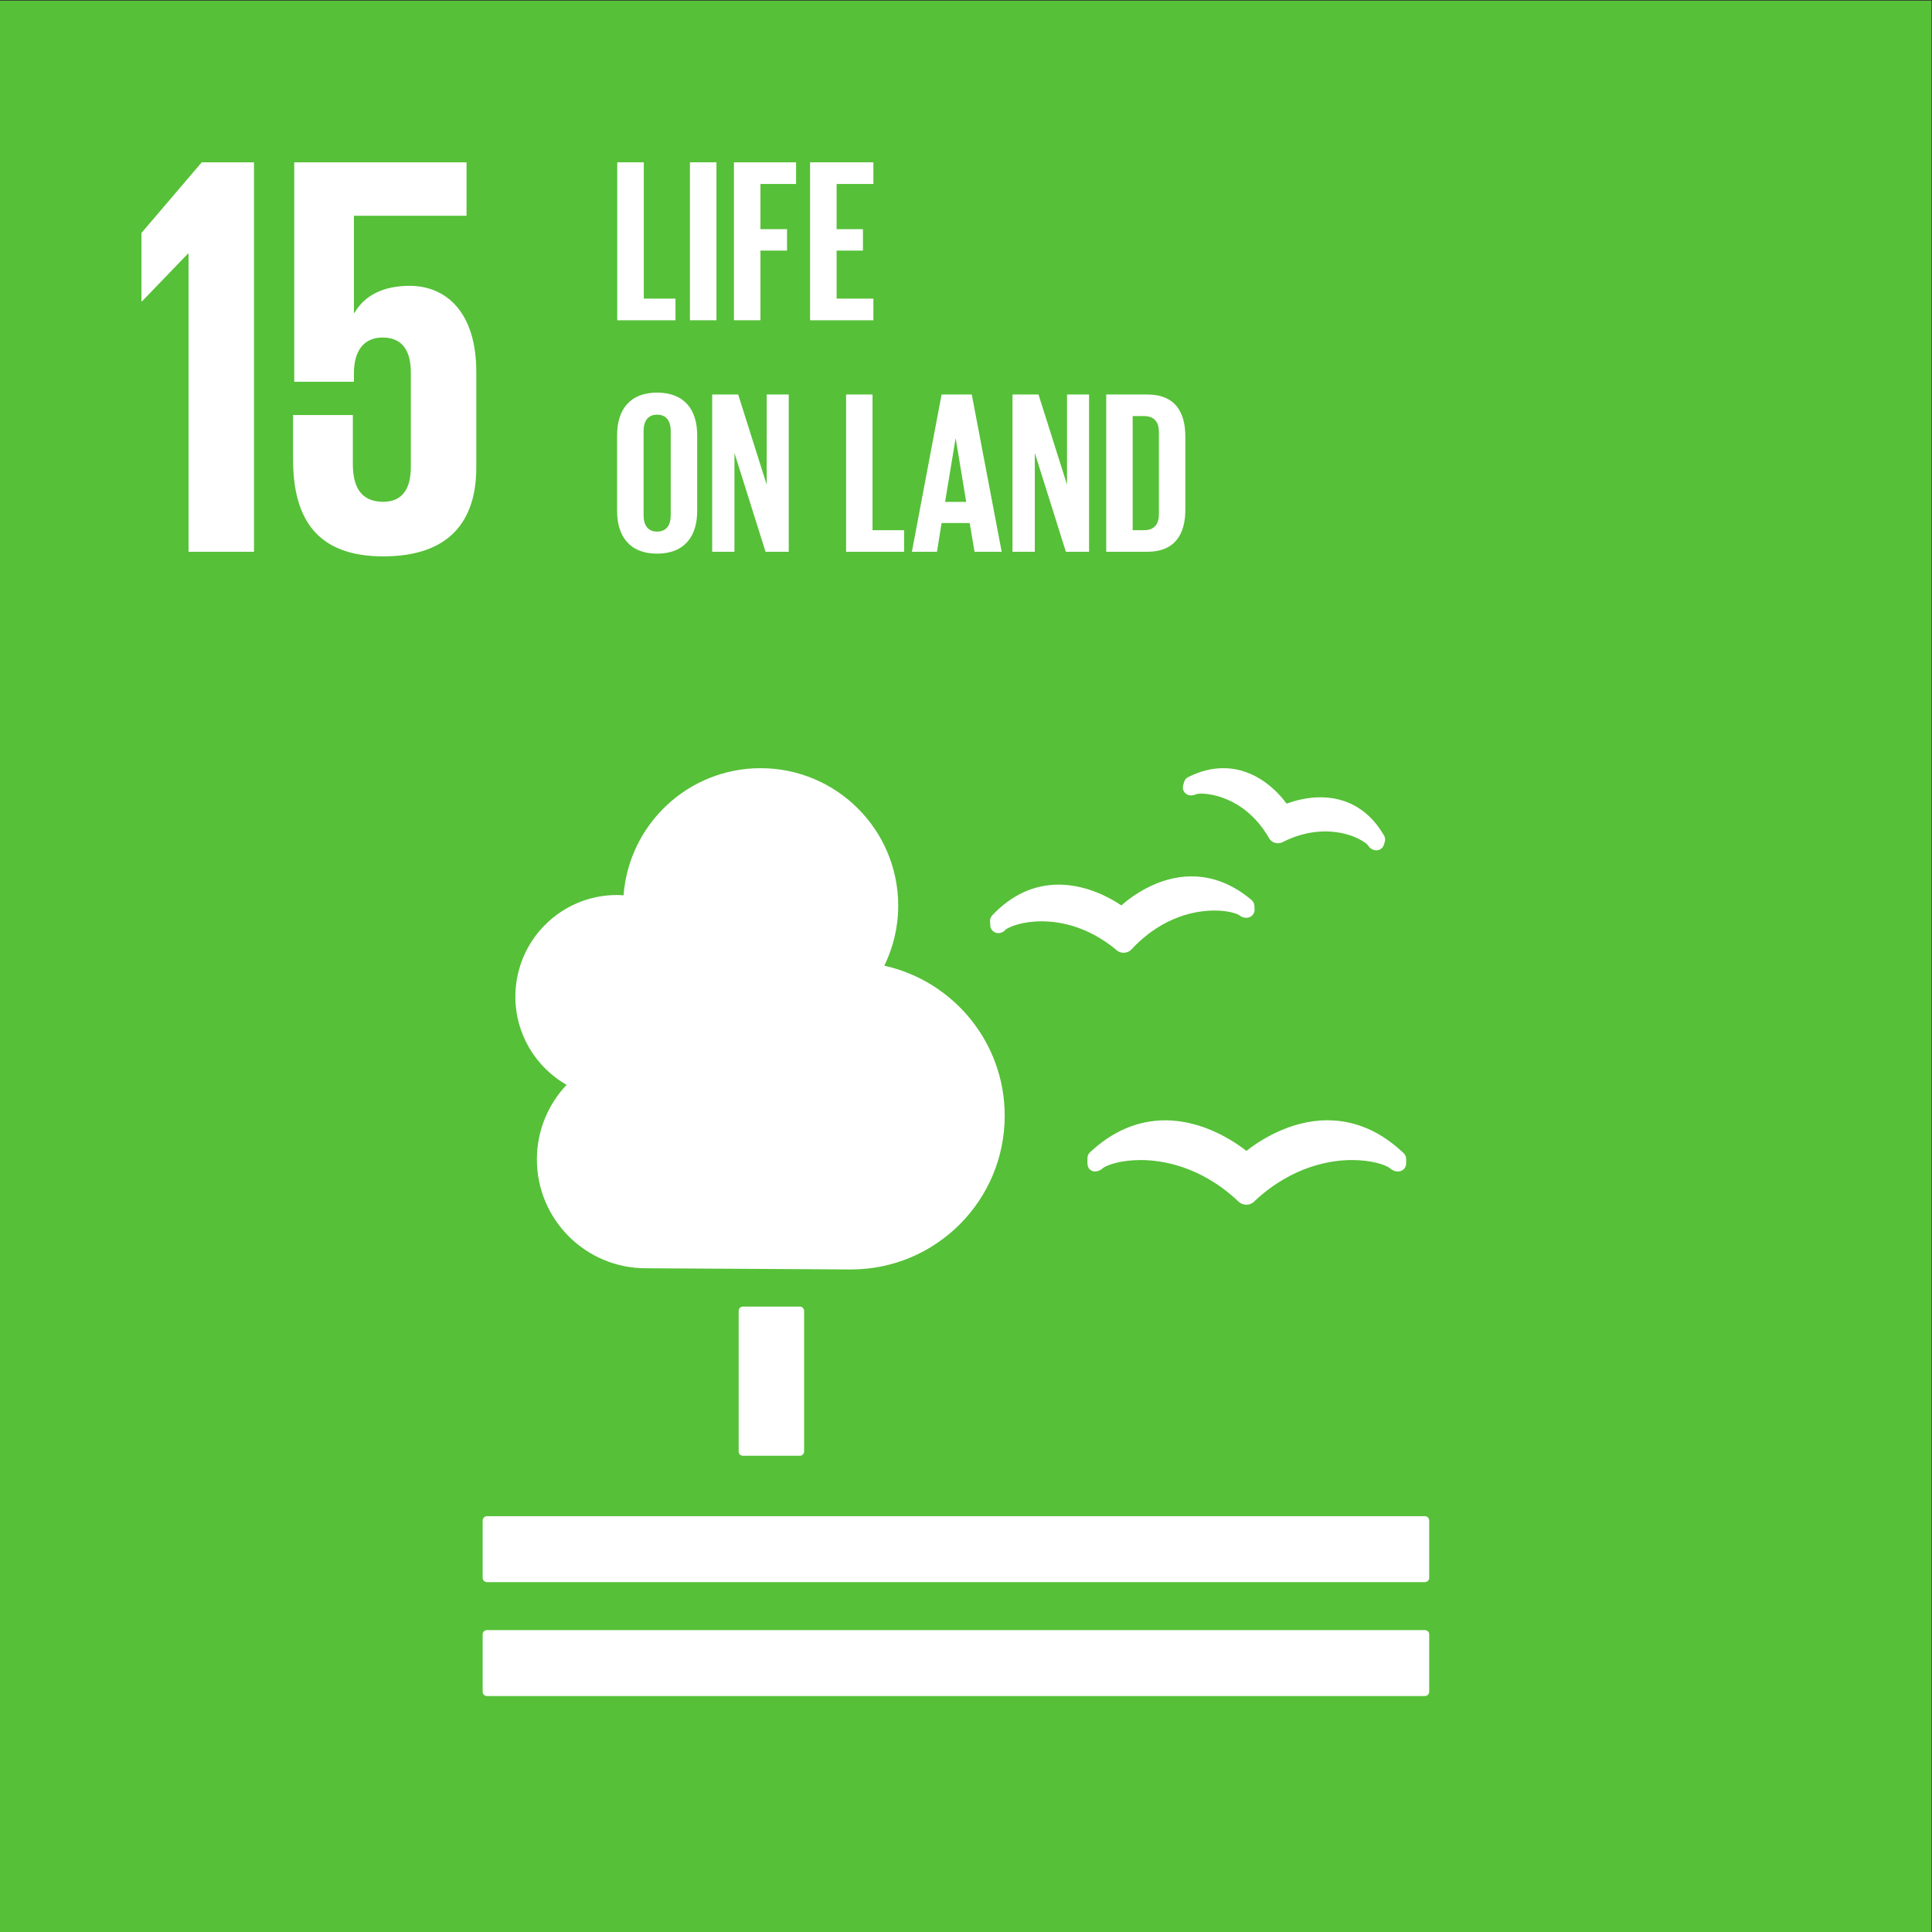
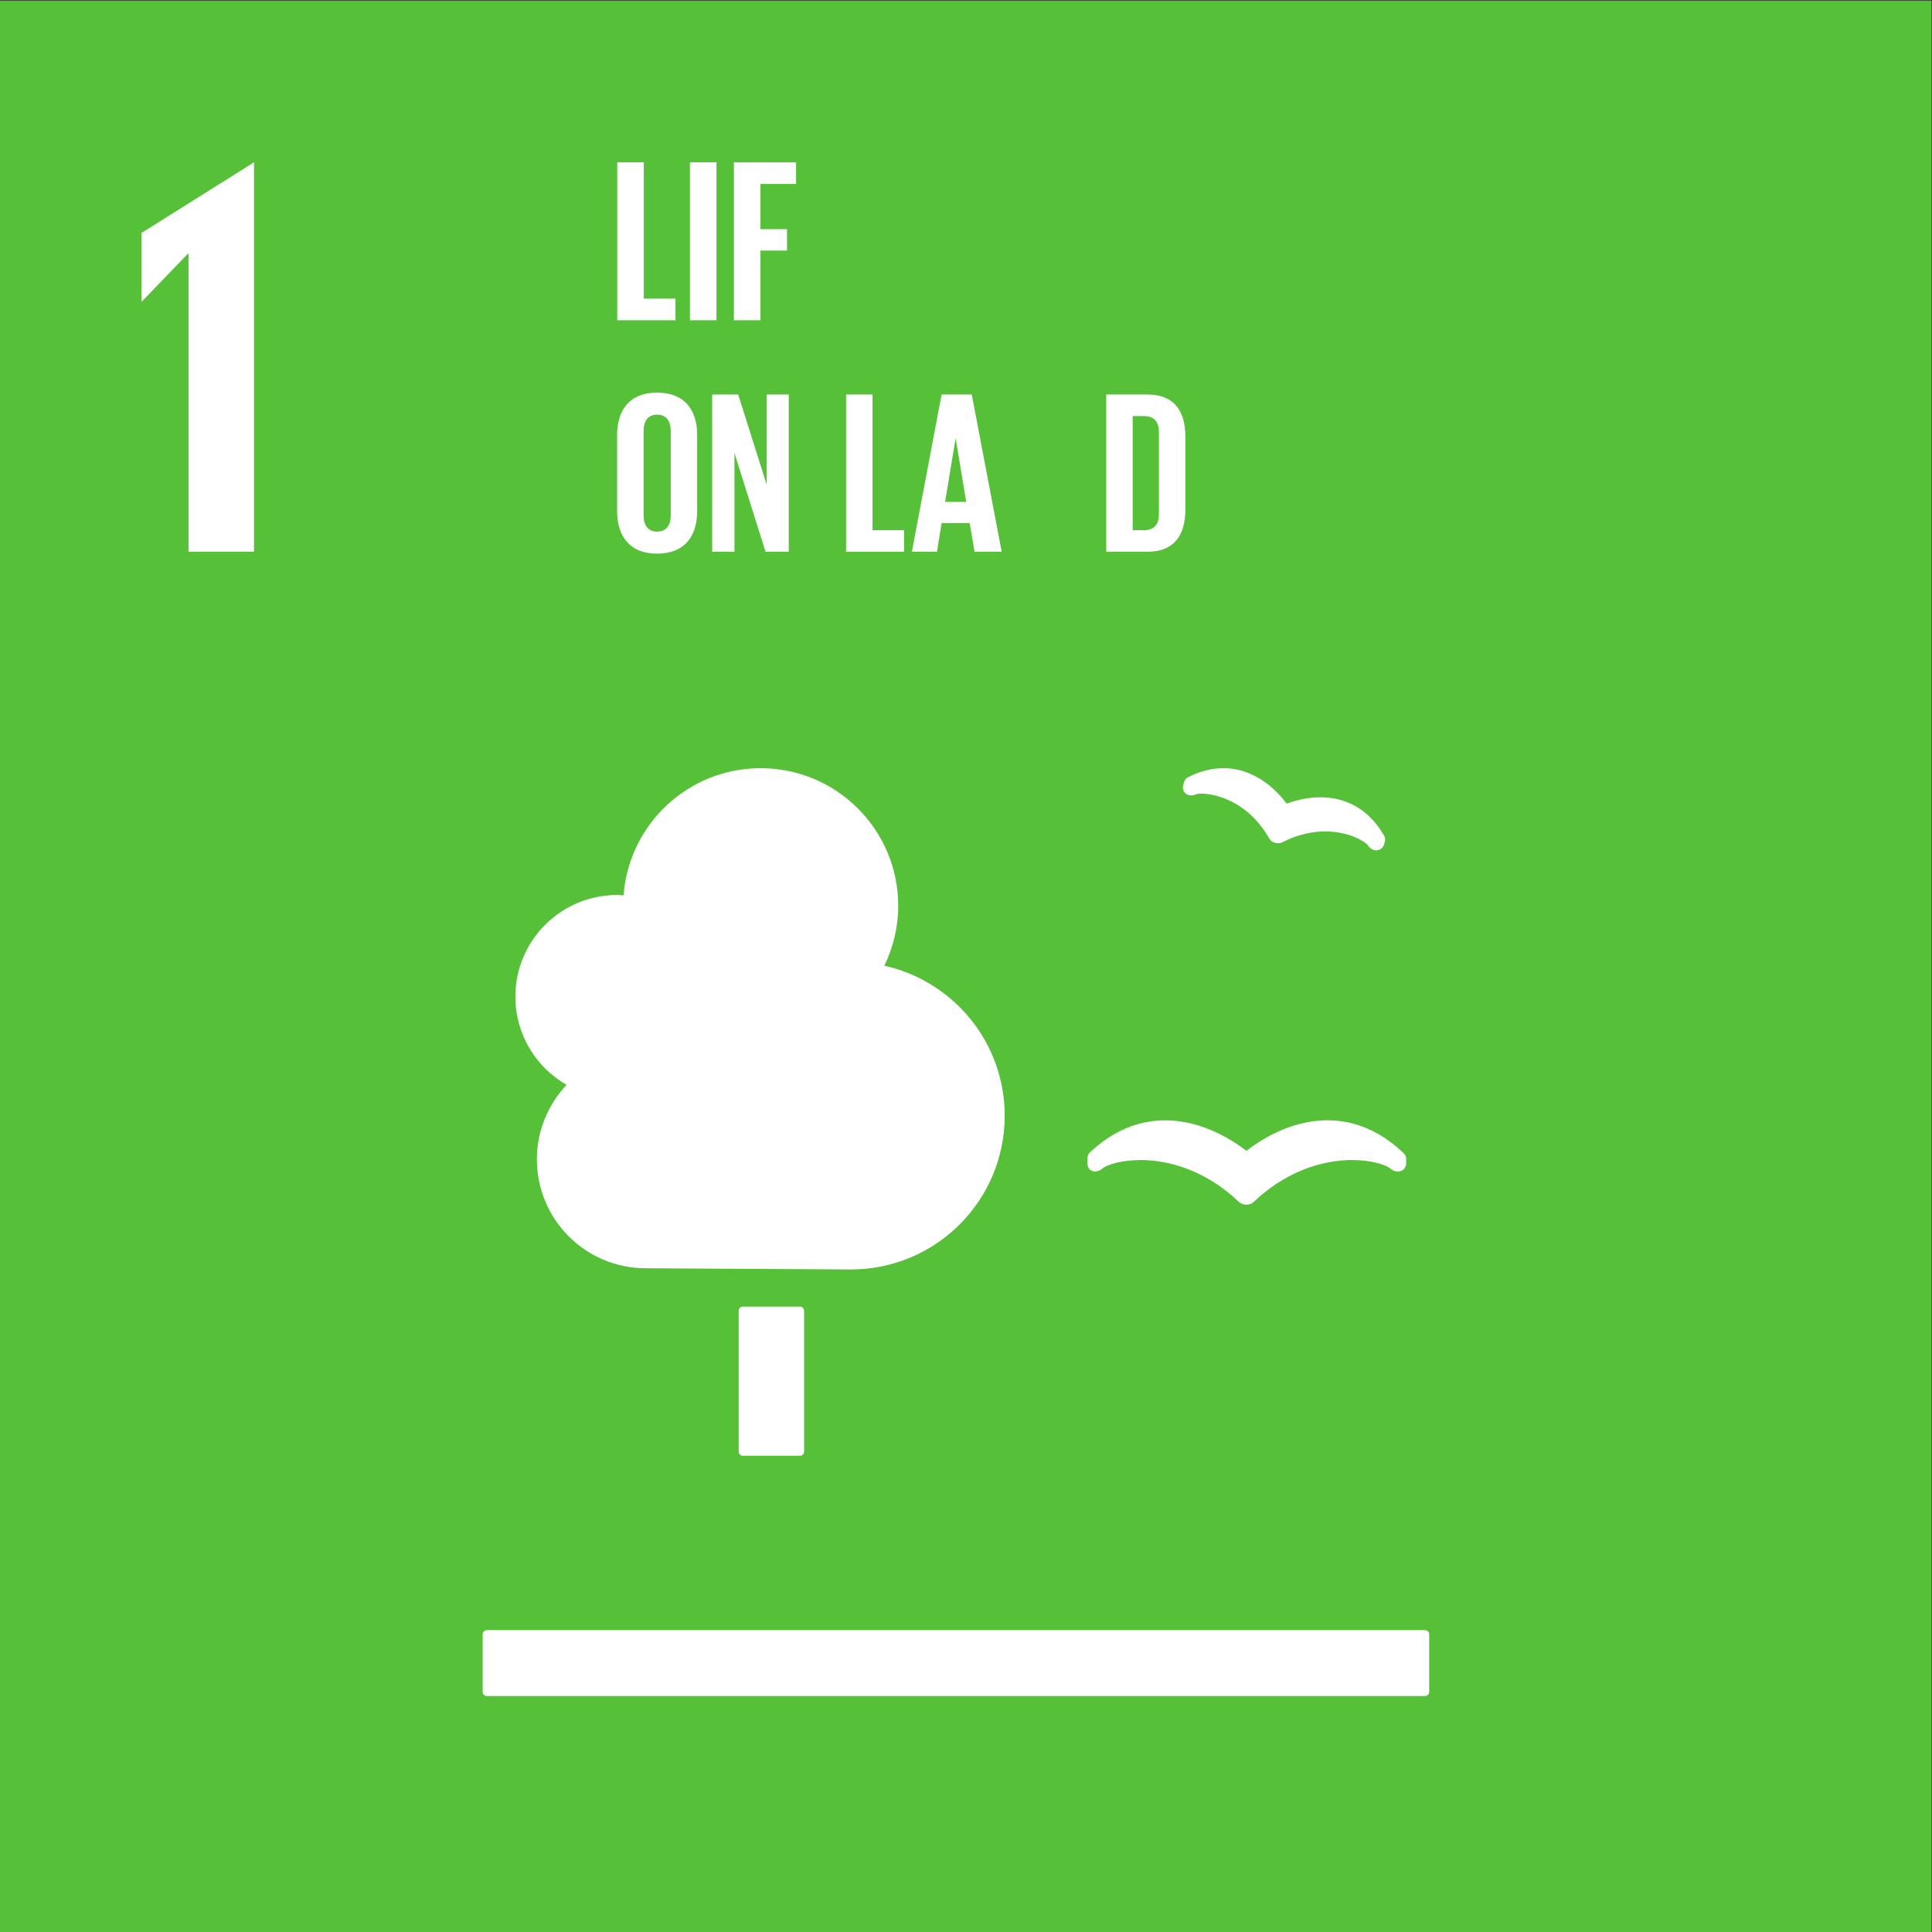
<svg xmlns="http://www.w3.org/2000/svg" version="1.1" id="svg2" x="0px" y="0px" width="1000px" height="1000px" viewBox="0 0 1000 1000" enable-background="new 0 0 1000 1000" xml:space="preserve">
  <rect x="0" y="0" width="1000" height="1000" fill="#333333" stroke="none" />
  <g id="g10" transform="matrix(1.333,0,0,-1.333,0,1333.333)">
    <g id="g12" transform="scale(0.1)">
      <path id="path14" fill="#56C038" d="M0.002,2500h7500.001v7500.001H0.002V2500z" />
      <path id="path16" fill="#FFFFFF" d="M2396.735,9372.228v-613.331h226.113v84.119h-122.981v529.212H2396.735" />
      <path id="path18" fill="#FFFFFF" d="M2678.923,8758.948h103.044v613.279h-103.044V8758.948z" />
      <path id="path20" fill="#FFFFFF" d="M2849.782,8758.896h103.037v270.535h103.133v83.188h-103.133v175.503h138.274v84.104h-241.311    V8758.896" />
-       <path id="path22" fill="#FFFFFF" d="M3145.439,8758.896h245.859v84.119h-142.808v186.416h102.217v83.188h-102.217v175.503h142.808    v84.104h-245.859V8758.896" />
-       <path id="path24" fill="#FFFFFF" d="M549.179,9097.833v-265.379h2.183l178.411,185.098h2.278V7860.039h254.238v1512.188H783.298    L549.179,9097.833" />
-       <path id="path26" fill="#FFFFFF" d="M1590.727,8892.615c-100.312,0-173.87-35.588-214.102-104.766h-2.278v376.934h437.205v207.356    h-669.045v-852.042h231.841v33.597c0,89.106,40.137,138.215,111.511,138.215c78.098,0,109.417-53.569,109.417-136.076v-365.794    c0-80.192-29.041-135.988-107.139-135.988c-86.938,0-118.059,57.985-118.059,147.188v189.558h-232.126v-171.812    c0-229.644,91.479-376.831,350.186-376.831c256.516,0,361.289,136.077,361.289,345.711v370.239    C1849.426,8796.763,1726.811,8892.615,1590.727,8892.615" />
+       <path id="path24" fill="#FFFFFF" d="M549.179,9097.833v-265.379h2.183l178.411,185.098h2.278V7860.039h254.238v1512.188L549.179,9097.833" />
      <path id="path28" fill="#FFFFFF" d="M2604.414,8001.375v327.92c0,36.95-16.201,63.083-53.167,63.083    c-36.042,0-52.236-26.133-52.236-63.083v-327.92c0-36.958,16.194-63.128,52.236-63.128    C2588.212,7938.247,2604.414,7964.417,2604.414,8001.375 M2396.23,8017.576v295.466c0,95.53,46.882,164.891,155.017,164.891    c109.065,0,155.845-69.36,155.845-164.891v-295.466c0-94.622-46.78-164.891-155.845-164.891    C2443.112,7852.686,2396.23,7922.954,2396.23,8017.576" />
      <path id="path30" fill="#FFFFFF" d="M2851.826,8243.682V7859.93h-86.47v610.811h100.95l110.772-350.398v350.398h85.576V7859.93    h-90.029L2851.826,8243.682" />
      <path id="path32" fill="#FFFFFF" d="M3285.302,8470.74h102.686v-527.029h122.607v-83.789h-225.293V8470.74" />
      <path id="path34" fill="#FFFFFF" d="M3669.714,8053.626h82.017l-40.598,245.039h-0.908L3669.714,8053.626z M3540.823,7859.93    l115.334,610.811h117.151l116.243-610.811h-105.41l-18.933,111.68h-109.05l-17.937-111.68H3540.823" />
-       <path id="path36" fill="#FFFFFF" d="M4018.083,8243.682V7859.93h-86.572v610.811h100.95l110.779-350.398v350.398h85.569V7859.93    h-90.029L4018.083,8243.682" />
      <path id="path38" fill="#FFFFFF" d="M4441.445,7943.711c42.246,0,58.535,25.21,58.535,62.124v319.863    c0,36.043-16.289,61.253-58.535,61.253h-43.323v-443.24H4441.445z M4602.659,8306.766v-282.913    c0-93.662-38.679-163.931-148.645-163.931h-158.569v610.818h158.569C4563.979,8470.74,4602.659,8401.38,4602.659,8306.766" />
      <path id="path40" fill="#FFFFFF" d="M3105.801,4929.092c9.148,0,16.523-7.441,16.523-16.582v-546.116    c0-9.28-7.375-16.597-16.523-16.597h-221.016c-9.199,0-16.611,7.317-16.611,16.597v546.116c0,9.141,7.412,16.582,16.611,16.582    H3105.801" />
-       <path id="path42" fill="#FFFFFF" d="M5532.834,4115.312H1890.8c-9.104,0-16.655-7.822-16.655-17.109v-222.605    c0-9.053,7.551-16.377,16.655-16.377h3642.034c8.958,0,16.699,7.324,16.699,16.377v222.605    C5549.534,4107.49,5541.792,4115.312,5532.834,4115.312" />
      <path id="path44" fill="#FFFFFF" d="M5532.834,3672.893H1890.8c-9.104,0-16.655-7.339-16.655-16.399v-223.279    c0-8.921,7.551-16.436,16.655-16.436h3642.034c8.958,0,16.699,7.515,16.699,16.436v223.279    C5549.534,3665.561,5541.792,3672.893,5532.834,3672.893" />
      <path id="path46" fill="#FFFFFF" d="M4839.788,5533.618c-45.505,35.581-166.941,118.696-315.044,118.696    c-105.864,0-204.361-41.719-292.471-124.277c-6.24-5.918-9.741-14.106-9.741-22.844v-19.856c0-9.756,3.23-18.882,10.371-24.88    c7.925-5.984,16.201-8.24,25.672-5.984c2.095,0.278,4.694,0.952,6.833,1.758c6.738,2.336,13.06,6.379,18.208,11.521    c19.109,12.839,71.272,30.359,145.862,30.359c77.146,0,228.757-20.654,375.271-157.266l3.369-3.003    c8.232-8.481,19.607-13.176,31.67-13.176c11.47,0,23.35,4.783,30.82,12.883l2.952,3.047    c147.327,136.86,298.667,157.515,375.813,157.515c75.139,0,127.075-17.52,146.235-30.359c5.229-5.142,11.653-9.28,20.12-12.327    c3.237-0.952,12.51-2.842,21.343-0.674c13.469,3.816,22.947,15.938,22.947,30.029v17.563c0,8.335-3.604,16.729-9.785,22.522    c-88.938,84.778-188.481,127.617-296.03,127.617C5007.468,5652.49,4886.582,5570.679,4839.788,5533.618" />
      <path id="path48" fill="#FFFFFF" d="M4613.77,6985.103c-7.742-3.589-13.33-10.664-15.886-19.175l-3.684-12.158    c-2.732-9.558-1.003-19.644,4.783-27.349c5.632-7.397,13.652-11.857,22.529-12.275c1.677-0.197,3.318-0.615,4.548-0.197    c6.328,0.197,12.012,1.574,17.615,4.504c3.23,0.659,9.961,2.461,22.068,2.461c16.304,0,163.125-4.937,260.208-169.943l1.23-2.344    c5.281-9.559,13.513-16.136,23.306-18.655c2.812-0.908,8.232-1.802,11.602-1.802c6.738,0,13.528,1.802,18.354,4.549l2.41,1.164    c53.115,26.558,108.142,40.181,162.473,40.181c91.992,0,152.065-37.515,166.084-53.159c2.871-5.303,7.251-9.917,12.202-13.579    c3.091-1.772,8.555-4.526,11.836-5.69c1.626-0.403,3.545-0.63,5.361-0.776c1.003-0.198,2.19-0.198,3.281-0.198    c4.958,0,9.734,1.23,14.421,3.626c7.471,3.75,13.066,10.547,15.483,18.654l3.047,10.737c0.916,2.732,1.274,5.713,1.274,8.855    c0,5.684-1.458,11.198-4.233,15.63c-70.737,122.819-173.364,148.483-247.046,148.483c-54.851,0-102.817-14.216-131.089-24.602    c-33.354,44.875-117.7,137.637-245.64,137.637C4705.344,7019.681,4659.517,7008.115,4613.77,6985.103" />
-       <path id="path50" fill="#FFFFFF" d="M3844.214,6424.808l1.047-16.392c0.505-10.232,5.874-19.087,14.568-24.521    c7.185-4.526,16.384-6.102,24.485-3.714c1.772,0.418,3.779,1.077,5.325,1.655c6.284,2.586,11.602,6.585,15.747,11.631    c15.476,11.177,65.369,31.538,138.904,31.538c70.737,0,178.33-18.889,287.973-108.933l2.549-2.615    c7.83-6.76,17.842-10.583,28.081-10.583h2.688c11.462,0.886,22.075,6.167,28.579,13.747l2.461,2.754    c121.377,128.452,252.144,147.547,319.277,147.547c47.842,0,81.746-9.873,94.951-17.344c5.002-4.314,11.199-7.728,18.926-9.822    c2.19-0.527,7.551-1.472,13.337-0.871c2.366,0.256,5.325,1.076,7.646,1.823c13.015,4.556,21.57,17.249,20.669,31.312l-0.82,14.245    c-0.549,8.489-4.504,16.113-10.972,21.673c-72.458,60.93-150.652,91.655-232.939,91.655    c-128.123,0-230.295-75.638-272.629-112.734c-38.738,26.374-132.723,80.646-242.996,80.646    c-96.899,0-183.786-40.254-258.384-119.399c-5.874-6.255-8.833-14.766-8.474-23.306" />
      <path id="path52" fill="#FFFFFF" d="M2001.169,6132.446c0,218.079,176.821,394.812,394.834,394.812    c8.562,0,16.89-0.755,25.305-1.23c20.801,275.991,250.781,493.652,532.156,493.652c295.071,0,534.287-239.15,534.287-534.207    c0-83.584-19.797-162.334-54.023-232.793c267.393-59.224,467.512-297.319,467.512-582.422    c0-329.692-267.297-596.982-596.997-596.982c-24.082,0-796.729,4.644-796.729,4.644l0,0    c-233.533,0.044-422.776,189.199-422.776,422.695c0,112.163,43.967,213.721,115.232,289.424    C2081.325,5858.14,2001.169,5985.771,2001.169,6132.446" />
    </g>
  </g>
</svg>